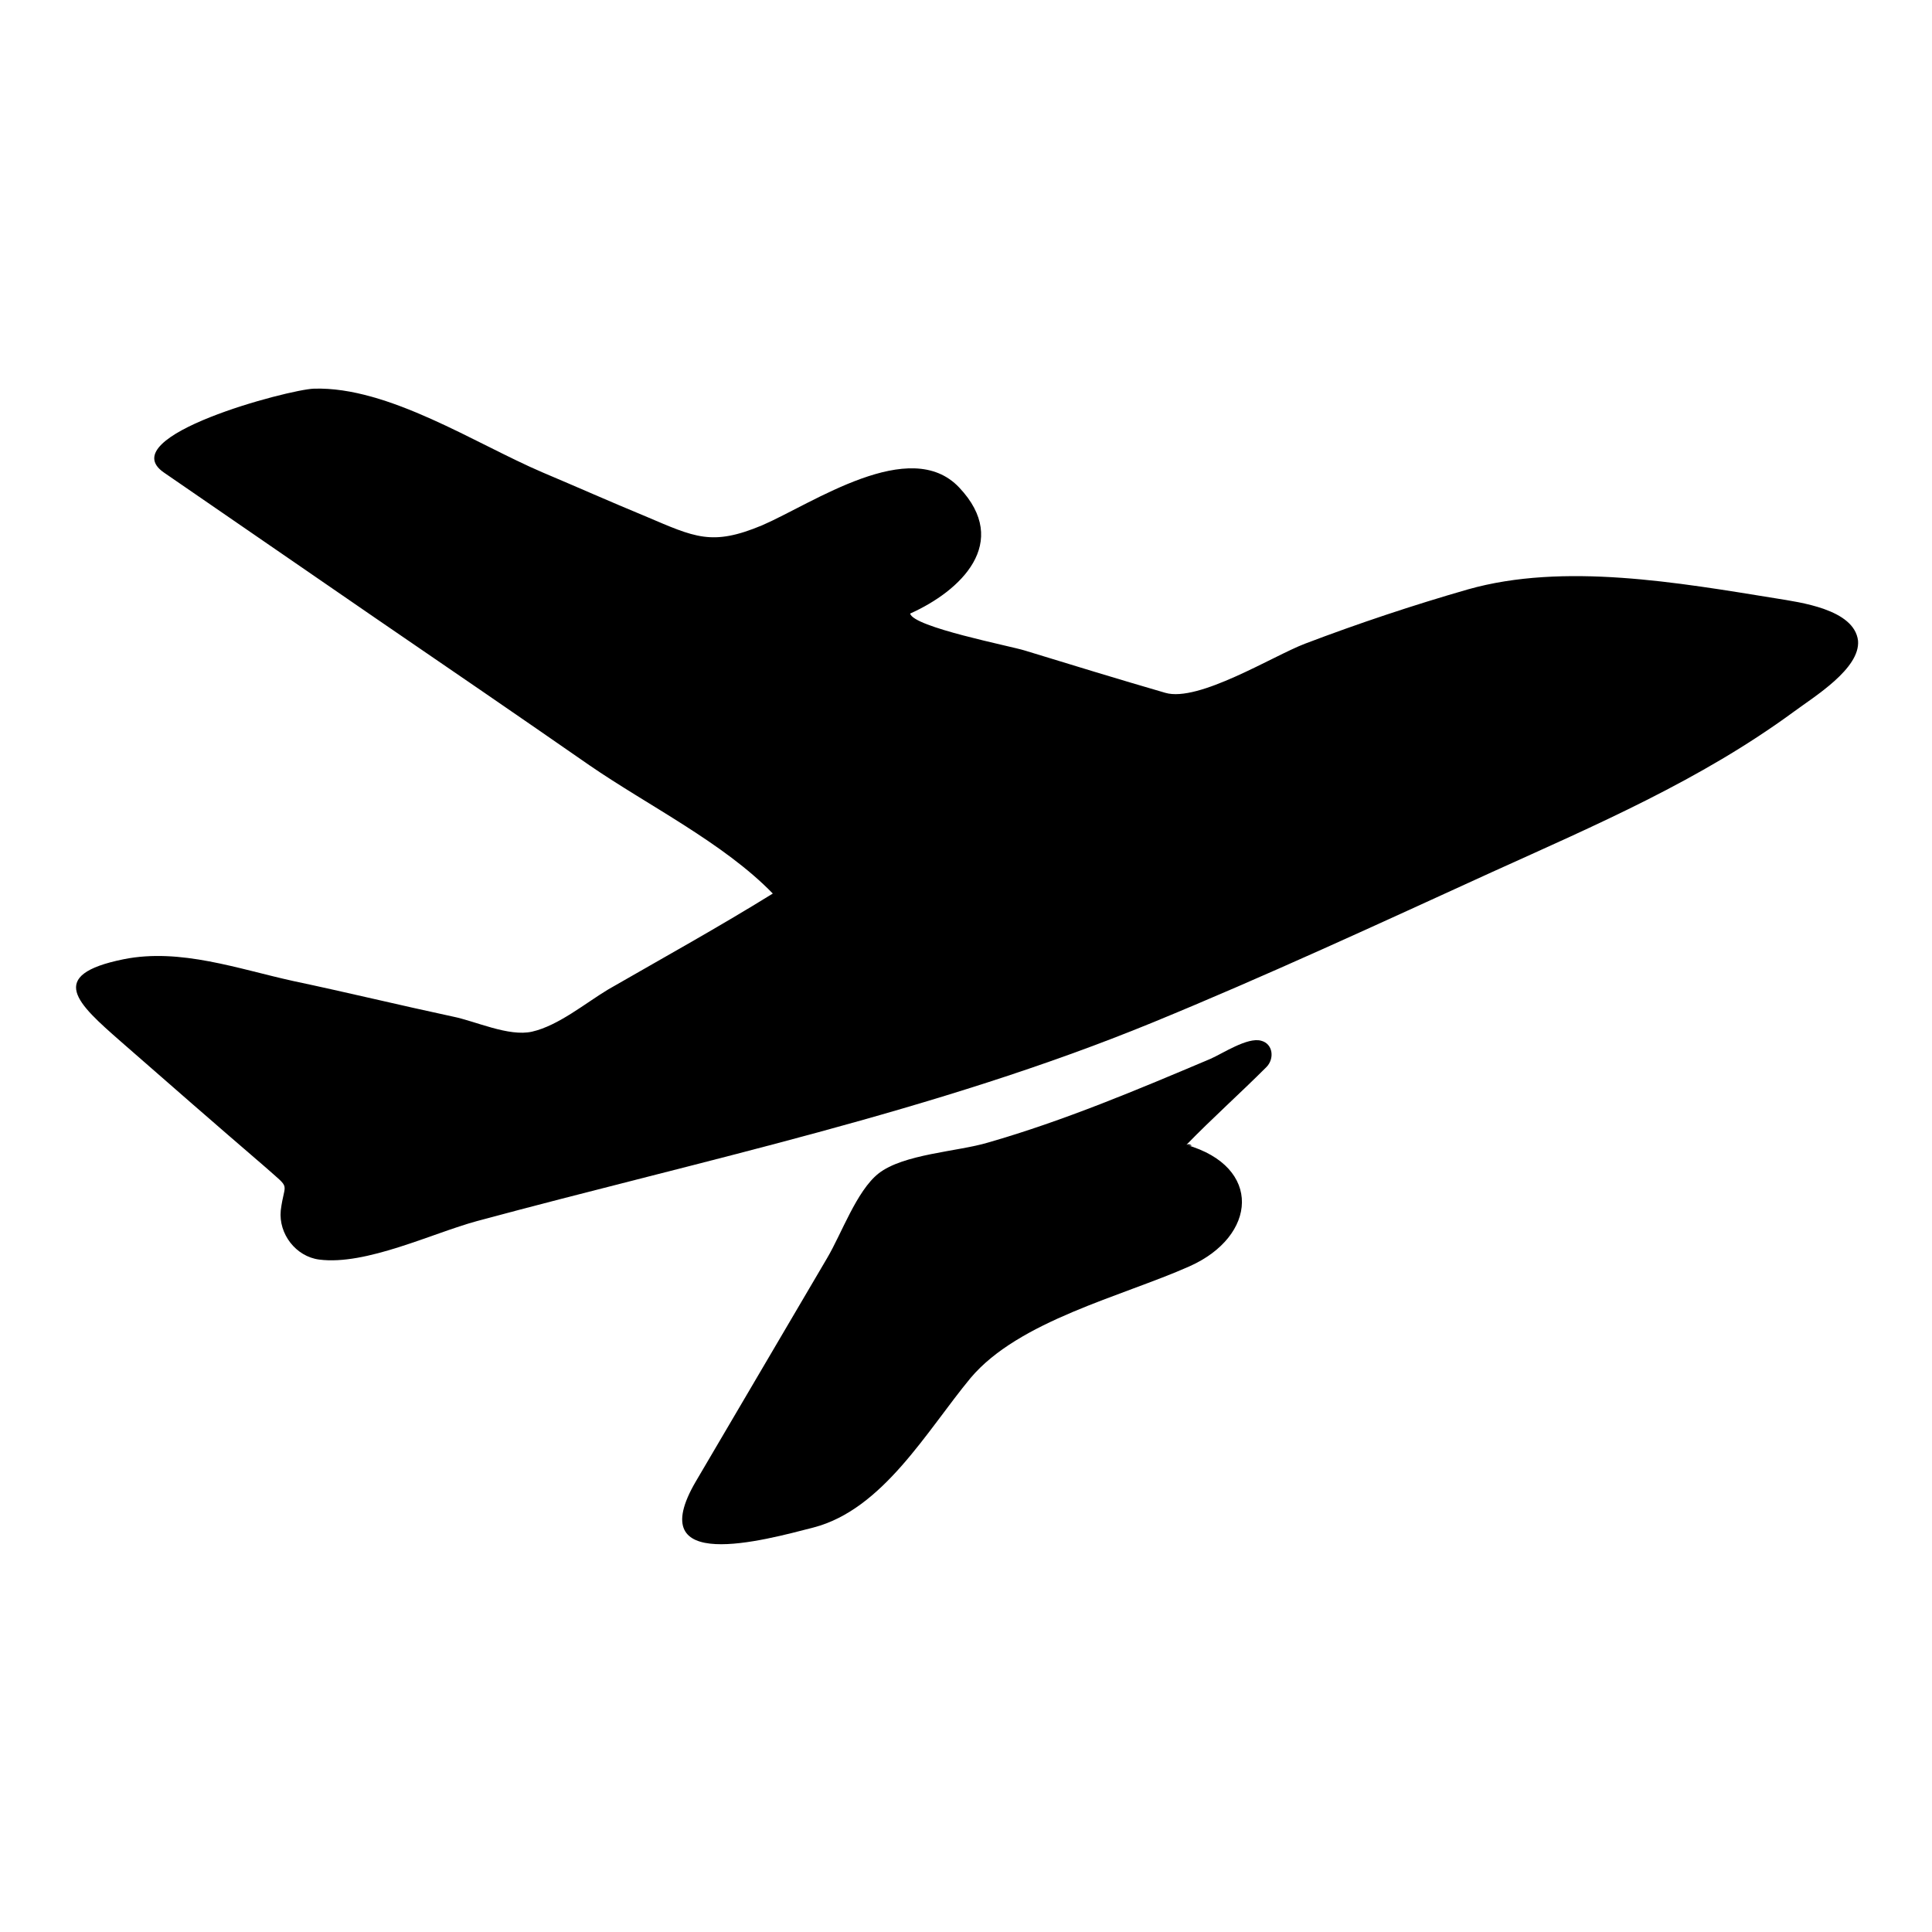
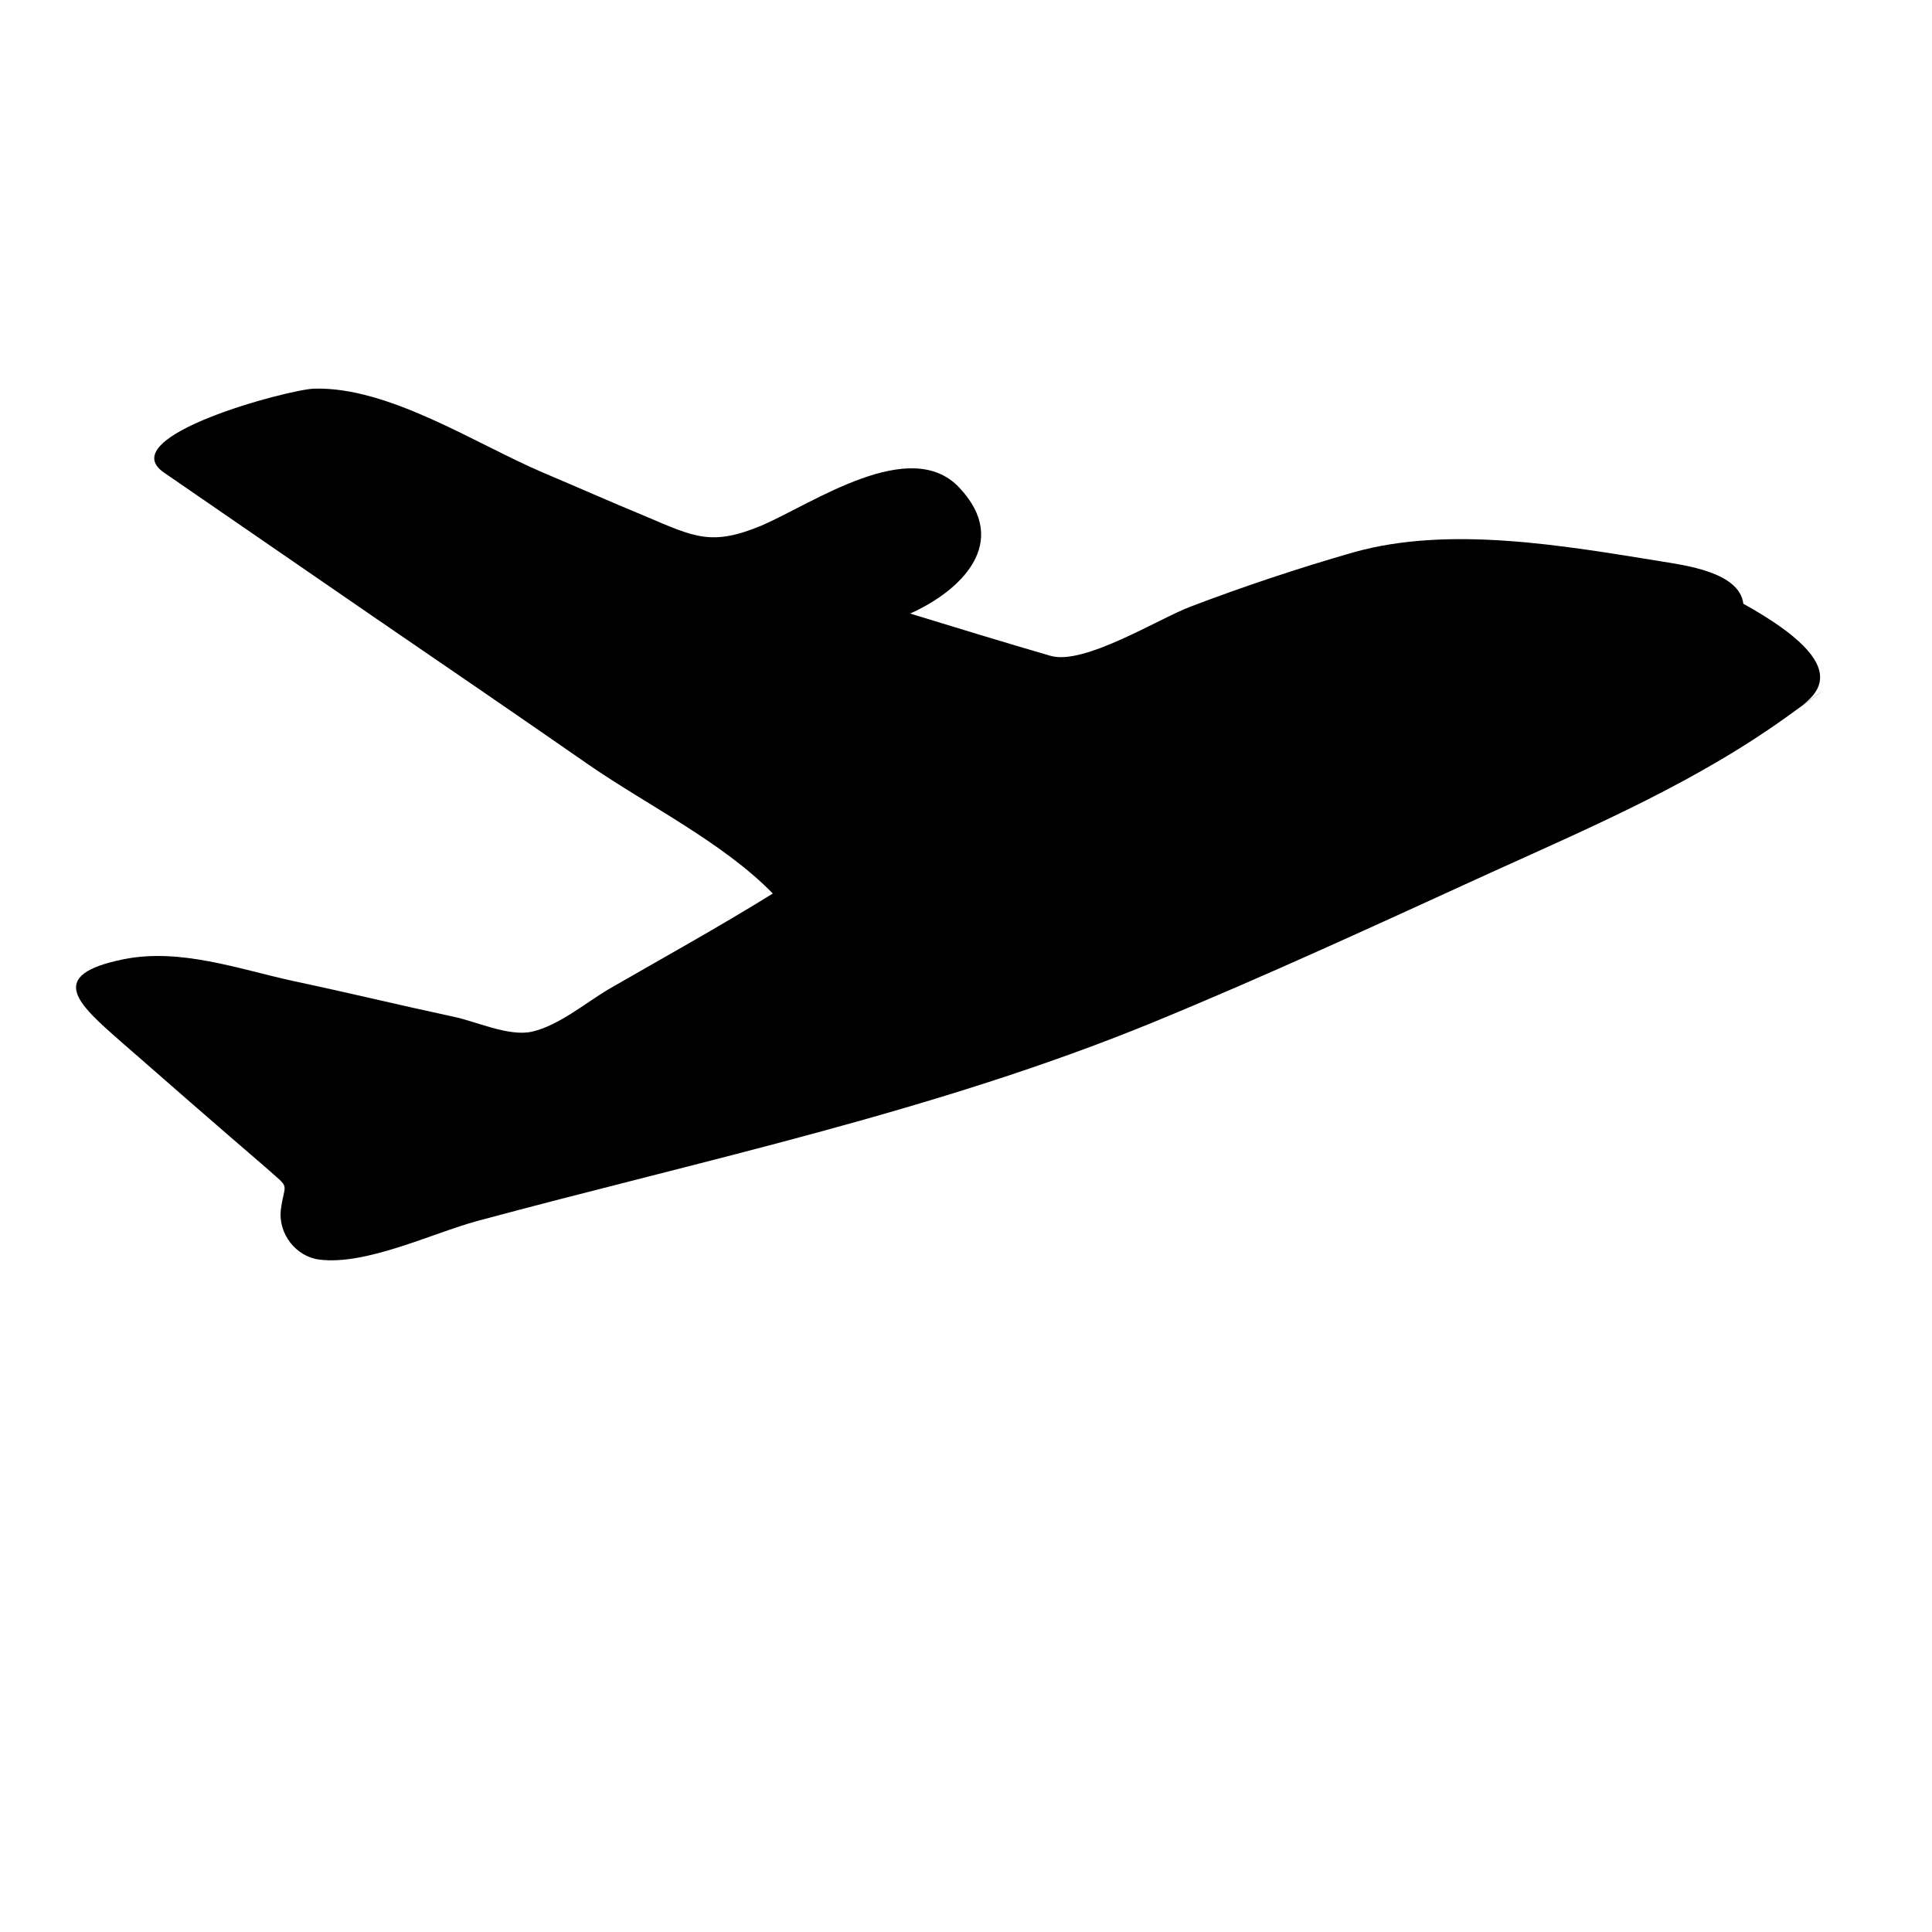
<svg xmlns="http://www.w3.org/2000/svg" version="1.1" x="0px" y="0px" viewBox="0 0 256 256" enable-background="new 0 0 256 256" xml:space="preserve">
  <g>
    <g>
-       <path fill="#000000" d="M237.7,94.3c-12.4,9.1-26.2,15-40.1,21.3c-14.9,6.8-29.8,13.7-44.9,19.9c-28.8,11.8-59.5,18.2-89.5,26.3c-5.9,1.6-14.7,5.9-20.9,5.1c-3.1-0.4-5.4-3.4-5.1-6.5c0.5-4,1.5-2.6-2.1-5.8c-6.4-5.5-12.7-11-19.1-16.6c-5.7-5-10-8.8,0.4-10.9c7.5-1.5,15.2,1.3,22.5,2.9c7.1,1.5,14.1,3.2,21.1,4.7c3,0.6,7.4,2.7,10.5,2c3.5-0.8,7.1-3.8,10.1-5.6c7.3-4.2,14.7-8.3,21.8-12.7c-6.5-6.7-16.6-11.7-24.3-17c-9.5-6.6-19-13.1-28.5-19.6c-9.3-6.4-18.6-12.8-27.9-19.2c-6.9-4.8,16.6-11,19.9-11.1c9.9-0.3,21.4,7.3,30.3,11.1c4.5,1.9,9,3.9,13.6,5.8c6.6,2.8,8.8,4,15.5,1.2c6.7-2.9,19.6-11.9,26.1-5c6.9,7.3,0.2,13.7-6.5,16.7c0.4,1.8,13.3,4.3,15.2,4.9c6.2,1.9,12.4,3.8,18.6,5.6c4.4,1.3,14.3-4.9,18.5-6.5c7.1-2.7,14.3-5.1,21.6-7.2c12.7-3.6,27.9-0.9,40.9,1.2c3,0.5,10.3,1.4,10.8,5.6C246.5,88.6,240.4,92.3,237.7,94.3C236.5,95.1,246.6,87.9,237.7,94.3z" />
-       <path fill="#000000" d="M157.2,151.7c10.1,2.9,9.4,12.1,0.4,16.1c-9,4-22.6,7.2-29,14.8c-5.8,7-11.6,17.4-20.8,19.8c-6.6,1.7-22.8,6.2-15.6-6.1c5.8-9.9,11.6-19.7,17.4-29.6c1.9-3.2,3.9-8.9,6.8-11.2c3.3-2.6,10.5-2.9,14.5-4.1c10.1-2.9,19.8-7,29.5-11.1c1.6-0.7,4.9-2.9,6.7-2.4c1.6,0.4,1.8,2.4,0.7,3.5C164.3,144.9,160.6,148.2,157.2,151.7C158.5,152.1,157.6,151.4,157.2,151.7z" />
+       <path fill="#000000" d="M237.7,94.3c-12.4,9.1-26.2,15-40.1,21.3c-14.9,6.8-29.8,13.7-44.9,19.9c-28.8,11.8-59.5,18.2-89.5,26.3c-5.9,1.6-14.7,5.9-20.9,5.1c-3.1-0.4-5.4-3.4-5.1-6.5c0.5-4,1.5-2.6-2.1-5.8c-6.4-5.5-12.7-11-19.1-16.6c-5.7-5-10-8.8,0.4-10.9c7.5-1.5,15.2,1.3,22.5,2.9c7.1,1.5,14.1,3.2,21.1,4.7c3,0.6,7.4,2.7,10.5,2c3.5-0.8,7.1-3.8,10.1-5.6c7.3-4.2,14.7-8.3,21.8-12.7c-6.5-6.7-16.6-11.7-24.3-17c-9.5-6.6-19-13.1-28.5-19.6c-9.3-6.4-18.6-12.8-27.9-19.2c-6.9-4.8,16.6-11,19.9-11.1c9.9-0.3,21.4,7.3,30.3,11.1c4.5,1.9,9,3.9,13.6,5.8c6.6,2.8,8.8,4,15.5,1.2c6.7-2.9,19.6-11.9,26.1-5c6.9,7.3,0.2,13.7-6.5,16.7c6.2,1.9,12.4,3.8,18.6,5.6c4.4,1.3,14.3-4.9,18.5-6.5c7.1-2.7,14.3-5.1,21.6-7.2c12.7-3.6,27.9-0.9,40.9,1.2c3,0.5,10.3,1.4,10.8,5.6C246.5,88.6,240.4,92.3,237.7,94.3C236.5,95.1,246.6,87.9,237.7,94.3z" />
    </g>
  </g>
</svg>